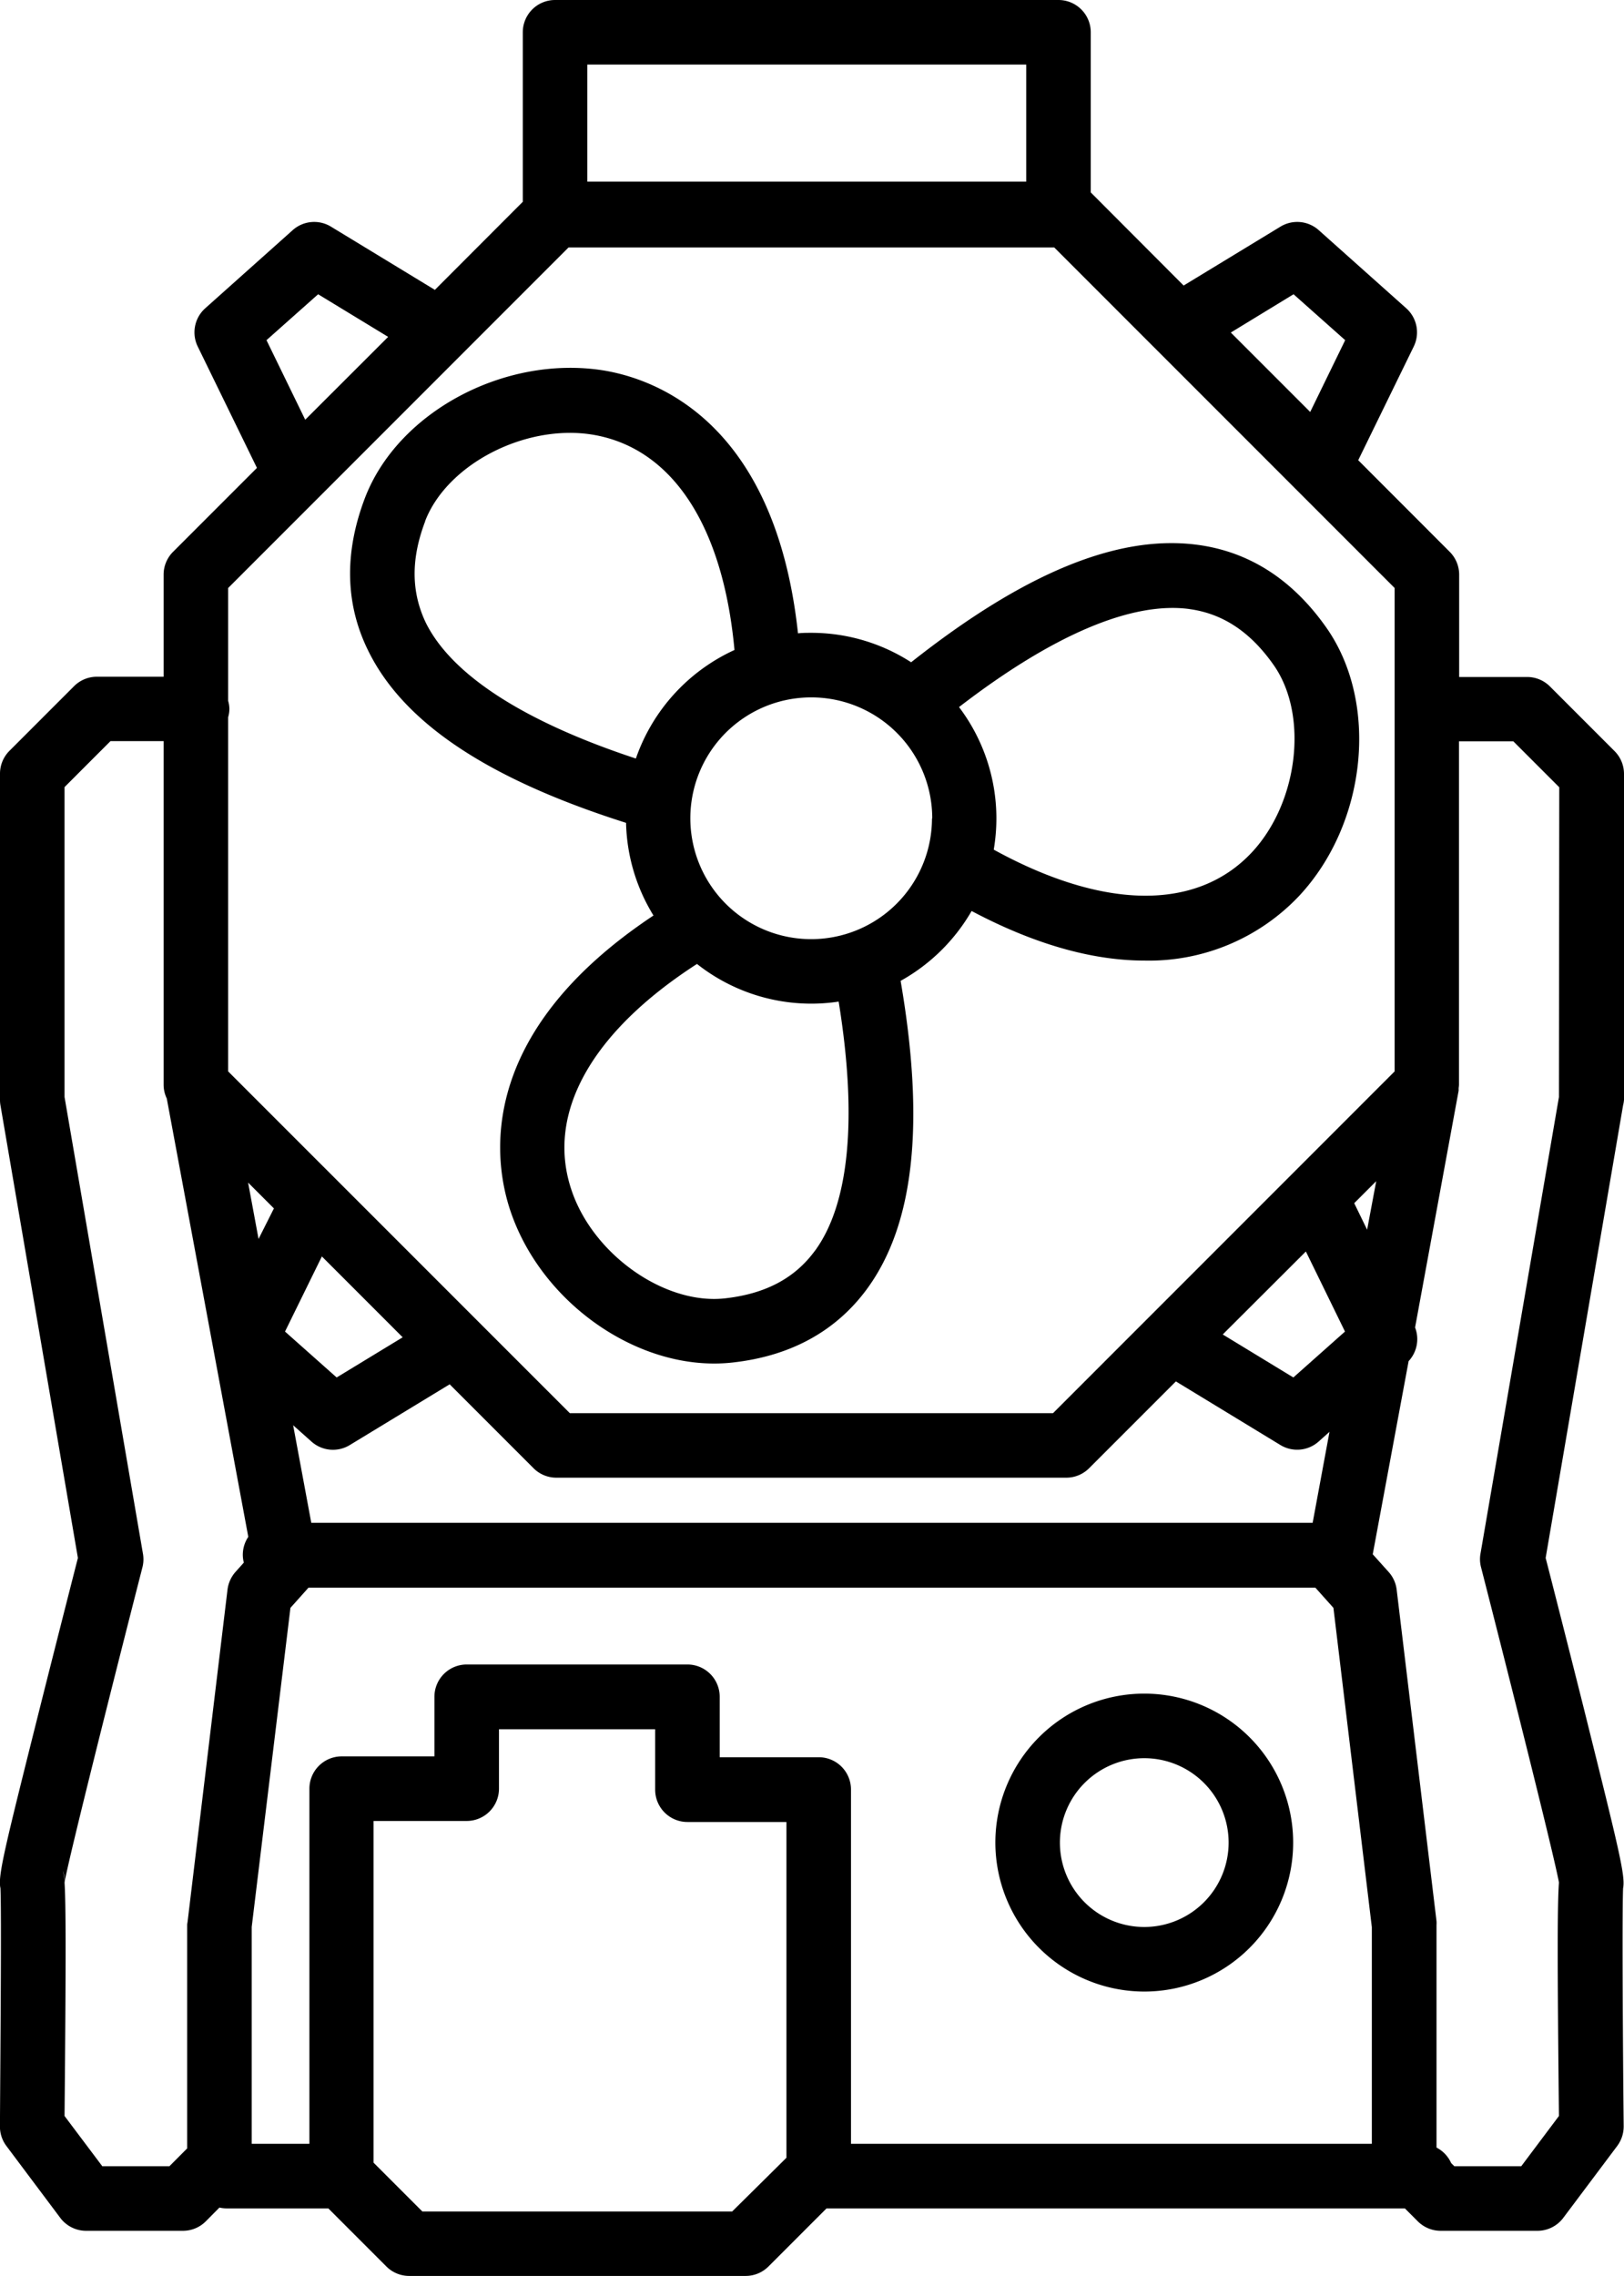
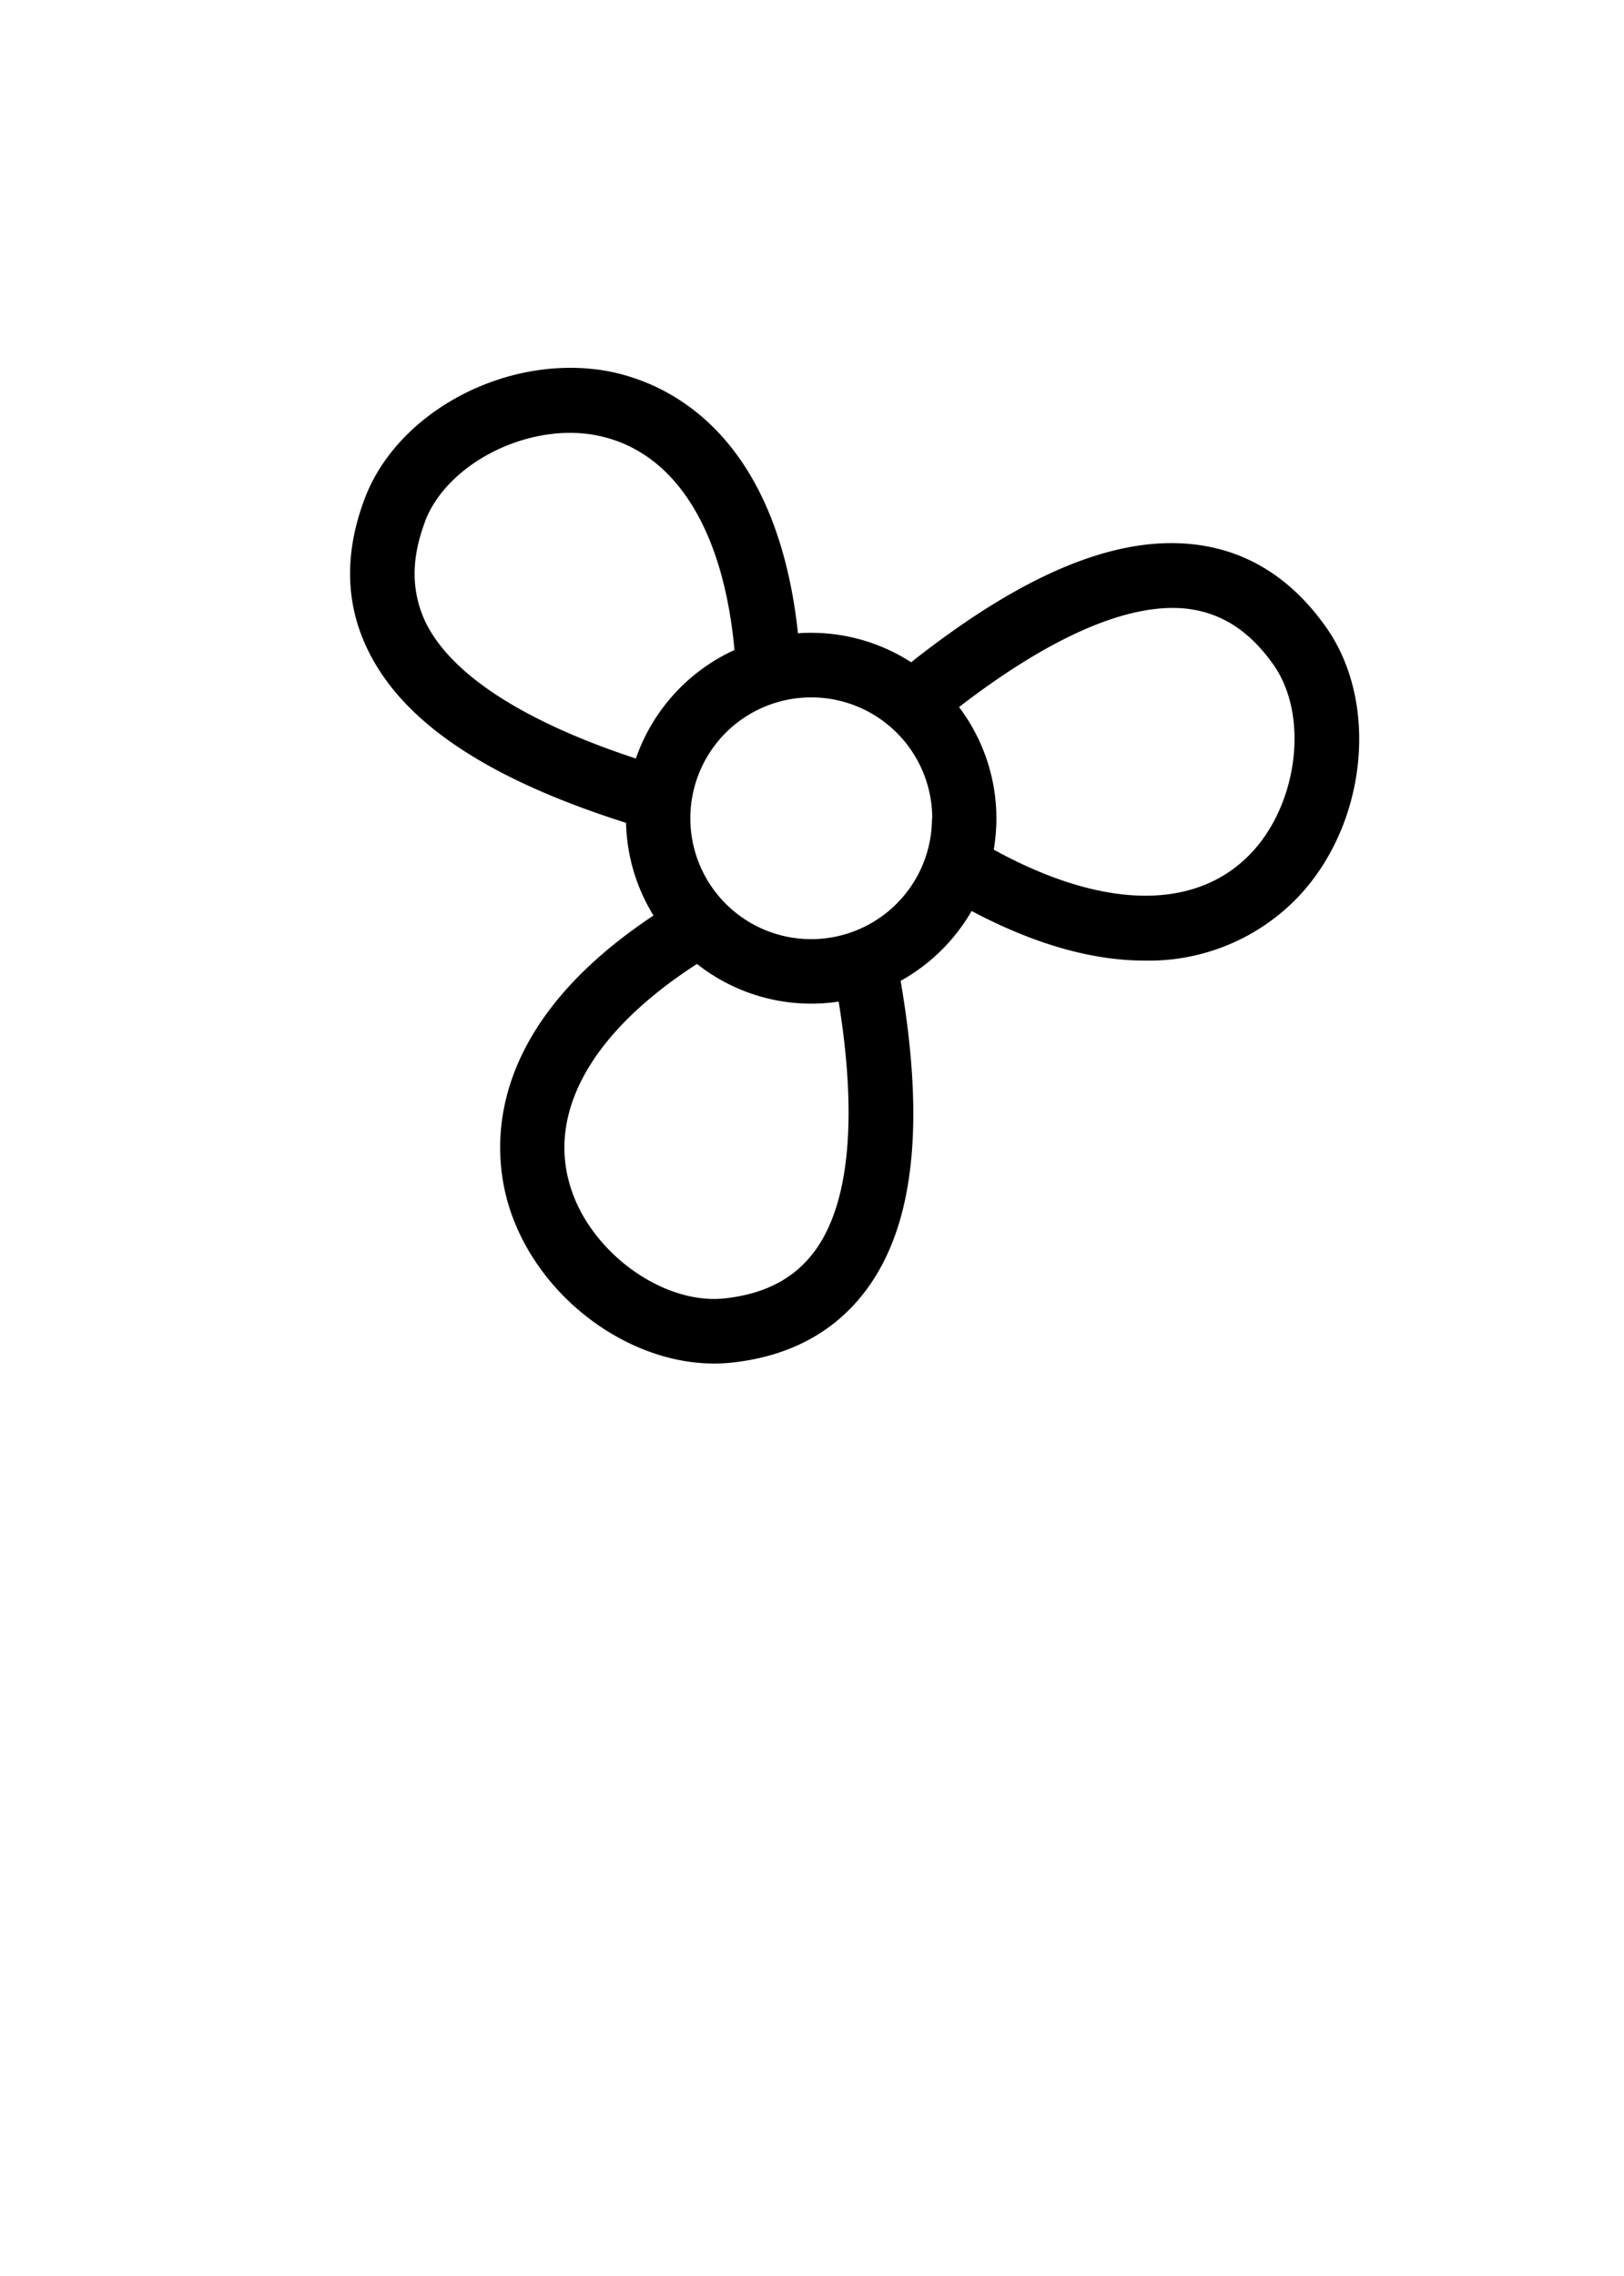
<svg xmlns="http://www.w3.org/2000/svg" viewBox="0 0 251.62 352.48">
  <g data-name="Layer 2">
    <g data-name="Layer 1">
      <path d="M97 127.43a28.56 28.56 0 004.25 14.35c-27.53 18.28-24.81 37.83-22.19 45.67 4.54 13.61 18.28 23.71 31.57 23.71a25.54 25.54 0 002.91-.16c9-1 16-4.87 20.79-11.39 7.33-10 9-25.66 5.21-47.71a28.9 28.9 0 0011-10.82c10.66 5.65 19.55 7.68 26.81 7.68a32 32 0 0023.92-10c10.52-11.25 12.42-29.89 4.25-41.54-5.22-7.44-11.92-11.76-19.93-12.84-12.3-1.66-26.86 4.3-44.42 18.18A28.53 28.53 0 00125.72 98c-.7 0-1.39 0-2.08.08-3.55-32.85-22.14-39.45-30.3-40.74-15.21-2.34-31.72 6.49-36.8 19.79-3.23 8.49-3.06 16.47.54 23.7C62.59 112 75.69 120.67 97 127.43zm29.26 66.27c-3.1 4.24-7.63 6.65-13.86 7.36-9.36 1.09-20.52-6.76-23.86-16.78-4-11.86 3.12-24.47 19.45-35a28.57 28.57 0 0017.72 6.15 28.18 28.18 0 004.23-.32c2.92 18.01 1.67 31.29-3.67 38.59zm58-99.38c5.2.7 9.48 3.54 13.08 8.67 5.42 7.72 3.84 21.26-3.37 29-8.53 9.13-23 8.93-40-.41a29.36 29.36 0 00.41-4.81 28.58 28.58 0 00-5.79-17.27c14.48-11.15 26.75-16.39 35.71-15.18zm-39.86 32.43A18.72 18.72 0 11125.72 108a18.74 18.74 0 0118.72 18.75zm-78.55-46c3.36-8.81 15.46-15.1 25.88-13.45 12.35 2 20.29 14 22.07 33.36a28.86 28.86 0 00-15.28 16.81c-17.29-5.7-28.5-12.92-32.53-21-2.29-4.78-2.34-9.91-.1-15.77z" />
-       <path d="M251.62 170.31v-50.46a5 5 0 00-1.47-3.54l-10-10a5 5 0 00-3.54-1.47h-10.53V89a5 5 0 00-1.46-3.54l-14.18-14.19 8.6-17.6a5 5 0 00-1.16-5.93l-13.56-12.1a5 5 0 00-5.93-.54l-15 9.12L169 29.8V5a5 5 0 00-5-5H86a5 5 0 00-5 5v26.25L67.38 44.89l-16.1-9.79a5 5 0 00-5.93.54L31.8 47.74a5 5 0 00-1.16 5.93l9.17 18.79-13 13A5 5 0 0025.35 89v15.8H15a5 5 0 00-3.53 1.47l-10 10A5 5 0 000 119.85v50.46a4.8 4.8 0 00.07.85l12 70.11c-.82 3.21-3.42 13.39-6 23.64-5.41 21.58-6.42 25.62-6 27.51.17 3.71 0 24.22-.08 36.86a5 5 0 001 3.05l8.35 11.14a5 5 0 004 2h15a5 5 0 003.55-1.47l2.11-2.13a4.94 4.94 0 001.1.13h15.77l9 9a5 5 0 003.53 1.46h52.12a5 5 0 003.54-1.46l9-9h89.61l2 2a5 5 0 003.54 1.47h15a5 5 0 004-2l8.36-11.14a5.07 5.07 0 001-3.05c-.13-12.64-.25-33.16-.09-36.86.38-1.89-.63-5.94-6-27.51-2.57-10.25-5.17-20.43-6-23.64l12-70.11a4.8 4.8 0 00.14-.85zm-48.24 65.52H48.23l-2.81-15.11 2.84 2.53a5 5 0 005.93.54l15.48-9.41 13 13a5 5 0 003.54 1.46h79a5 5 0 003.53-1.46l13.45-13.45 16.19 9.85a5 5 0 005.93-.54l1.68-1.5zM49.87 194.58l12.52 12.52-10.23 6.22-8-7.11zm-9.81-2.71l-1.62-8.73 4 4zm162.27 1.94l6.06 12.4-8 7.11-10.94-6.66zm9.49-3.37l-2-4.11 3.41-3.41zm-11.4-144.87l8 7.11L203 63.8l-12.3-12.3zM91 10h68v18.13H91zM41.29 52.68l8-7.11 10.85 6.6L47.29 65zm-5.94 38.38l52.74-52.74h75.25l52.74 52.74v74.86l-52.93 52.93H88.29l-52.94-52.93v-54.85a4.88 4.88 0 00.19-1.27 4.74 4.74 0 00-.19-1.26zM10 291.47a8.09 8.09 0 00-.27-1.78 4.65 4.65 0 01.27 1.78zm19 6.64v34.6l-2.75 2.76h-10.4L10 327.69c.23-24.51.21-32.88 0-36.15.62-3.69 7.68-31.7 12.07-48.83a5 5 0 00.08-2.08L10 169.89v-48l7.12-7.12h8.23V168a5 5 0 00.49 2.12L38.47 238a5 5 0 00-.85 2.8 4.68 4.68 0 00.16 1.19l-1.29 1.44a5.1 5.1 0 00-1.24 2.74l-6.17 51.31c-.02.23-.08.43-.08.63zm84.44 44.37h-48l-7.56-7.56V282h14.43a5 5 0 005-5v-9.2h24.2v9.36a5 5 0 005 5h15.34v52zm13.37-70.35h-15.3v-9.36a5 5 0 00-5-5h-34.2a5 5 0 00-5 5V272H52.94a5 5 0 00-5 5v55H39v-33.59L45 249l2.8-3.13h156l2.8 3.13 5.95 49.45V332h-80.7v-54.87a5 5 0 00-5-5zm115 17.57a8.14 8.14 0 00-.26 1.76 4.73 4.73 0 01.34-1.76zm-.27-119.81l-12.16 70.74a4.87 4.87 0 00.09 2.08c4.39 17.13 11.44 45.14 12.07 48.83-.24 3.27-.26 11.65 0 36.15l-5.84 7.78h-10.37l-.49-.49a5 5 0 00-2.27-2.4v-34.47a4 4 0 000-.6l-6.17-51.31a5 5 0 00-1.23-2.74l-2.48-2.76 5.56-29.91a5 5 0 001-5.21L226 168.9v-.42a3.87 3.87 0 00.05-.49V114.8h8.42l7.12 7.12z" />
-       <path d="M177.29 308.42a23.07 23.07 0 10-23.07-23.07 23.1 23.1 0 0023.07 23.07zm0-36.14a13.07 13.07 0 11-13.07 13.07 13.08 13.08 0 0113.07-13.07z" />
    </g>
  </g>
</svg>